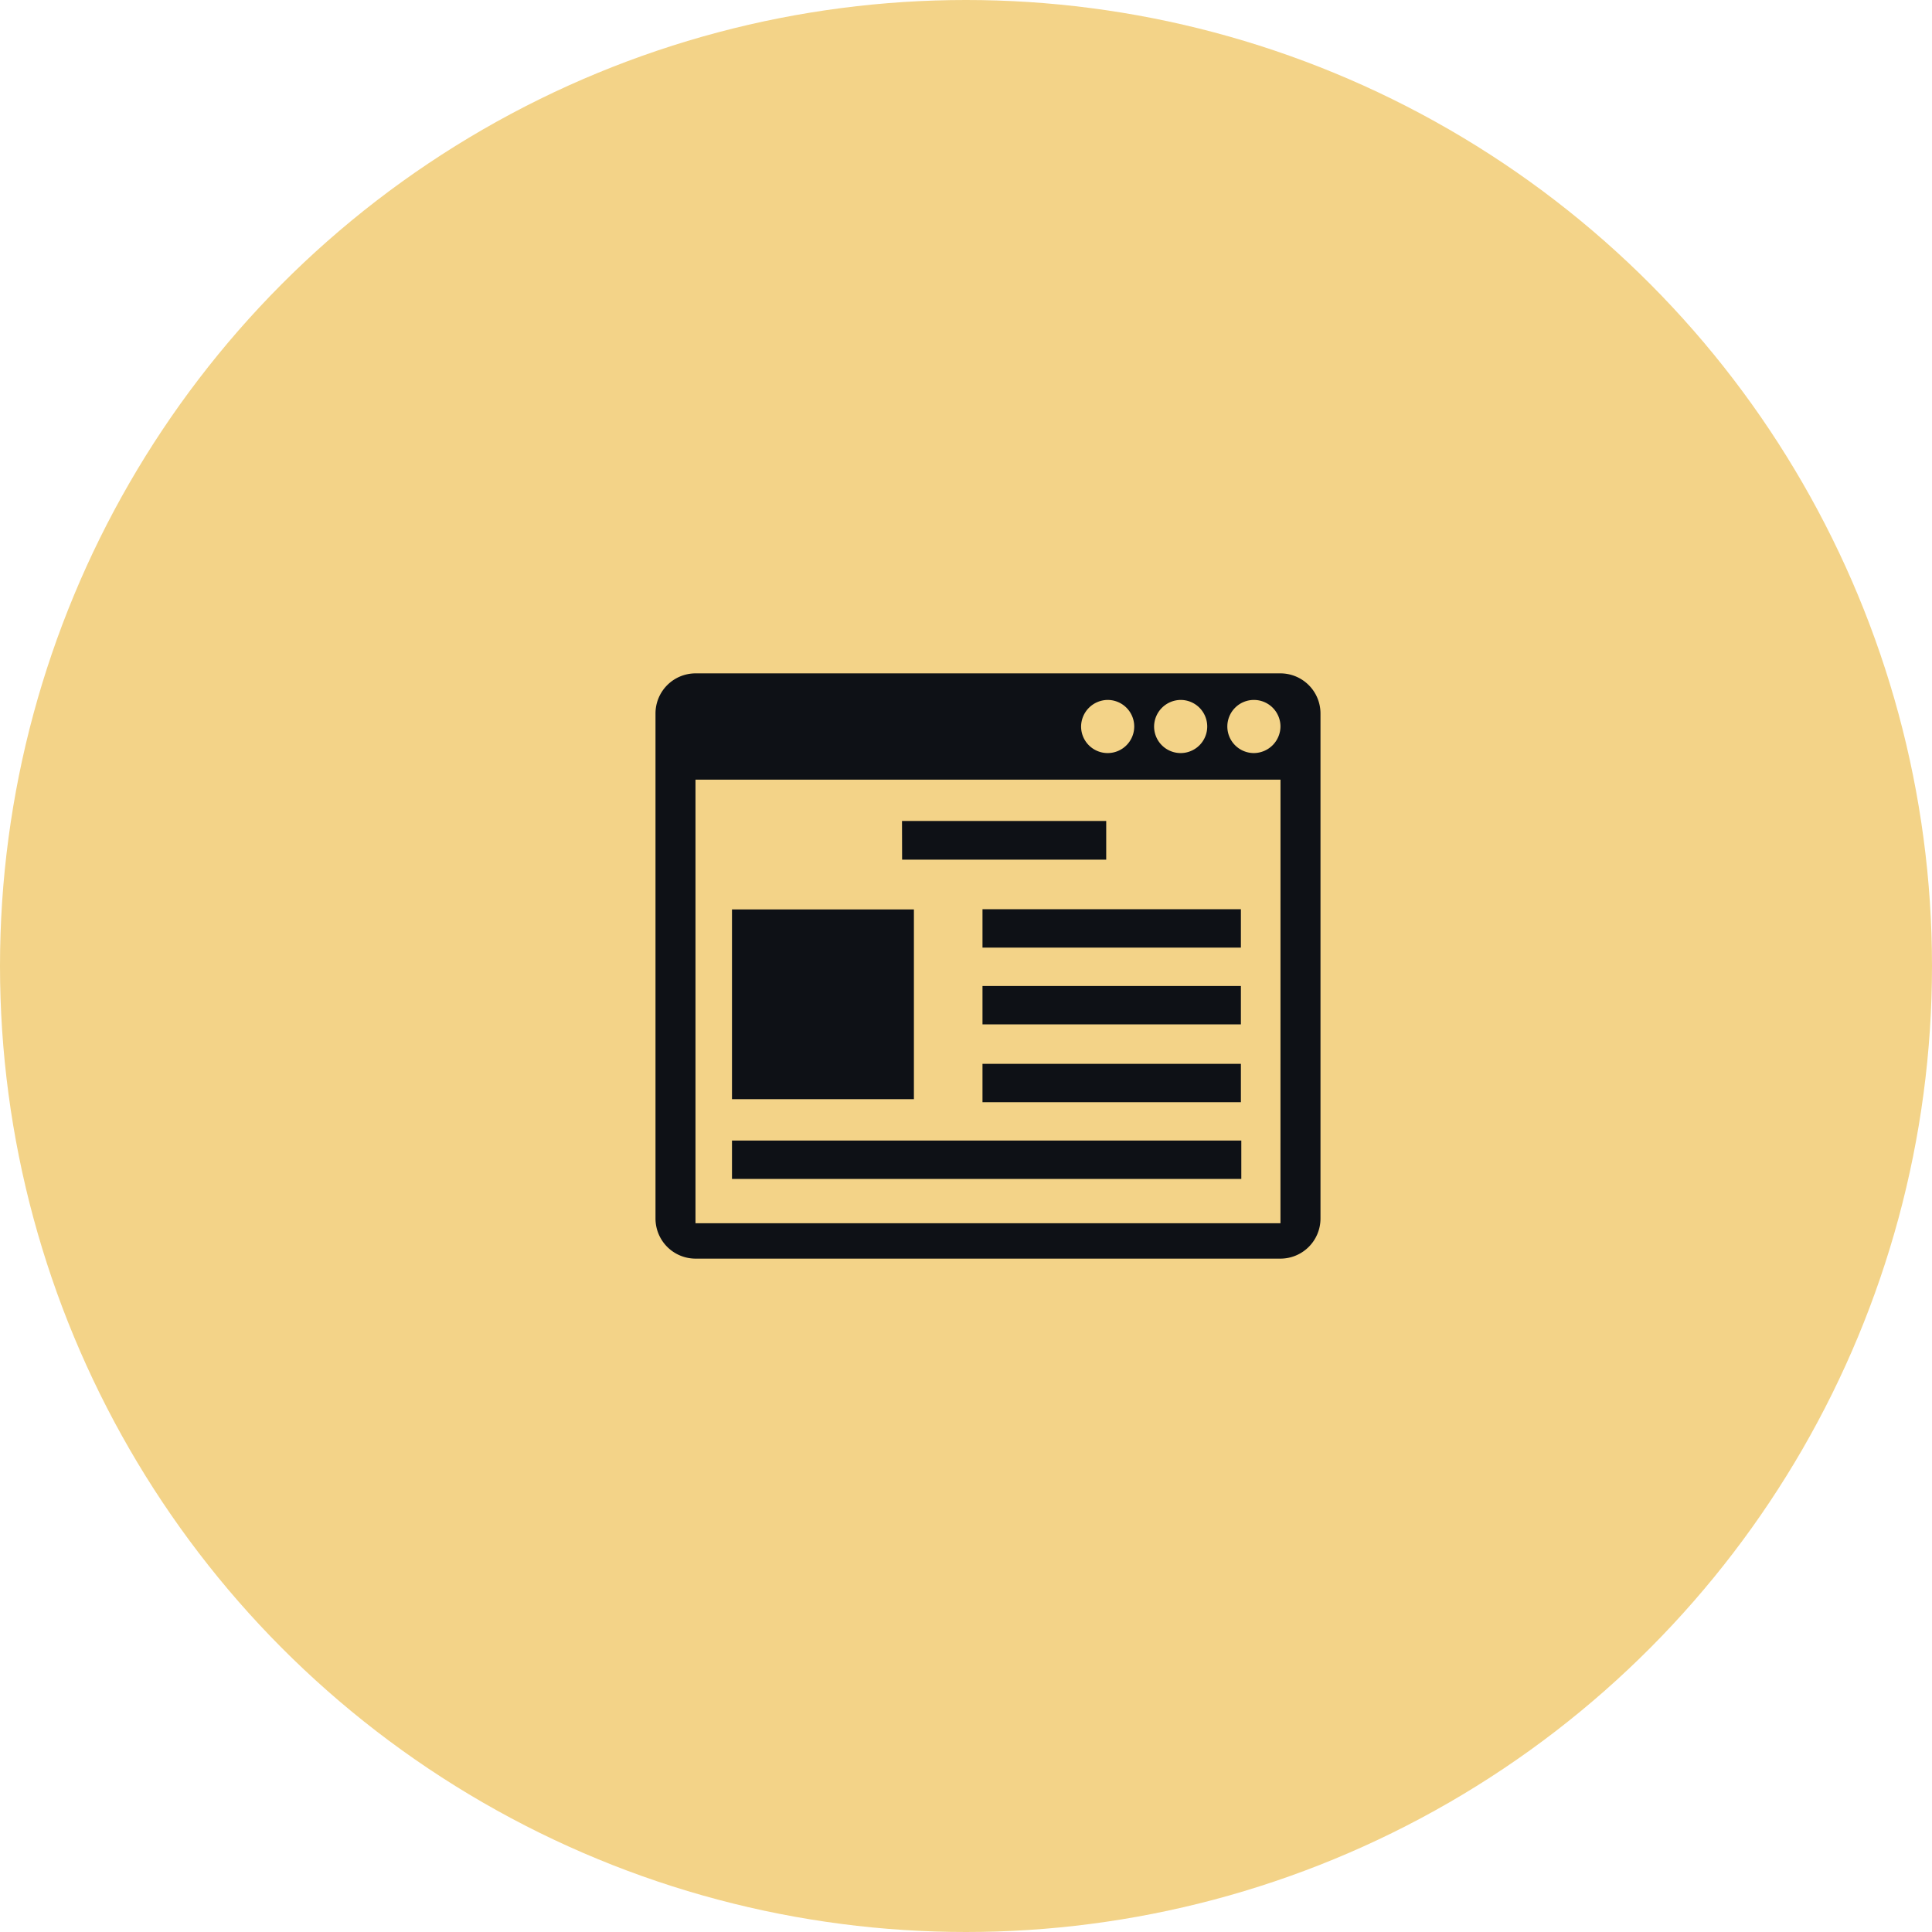
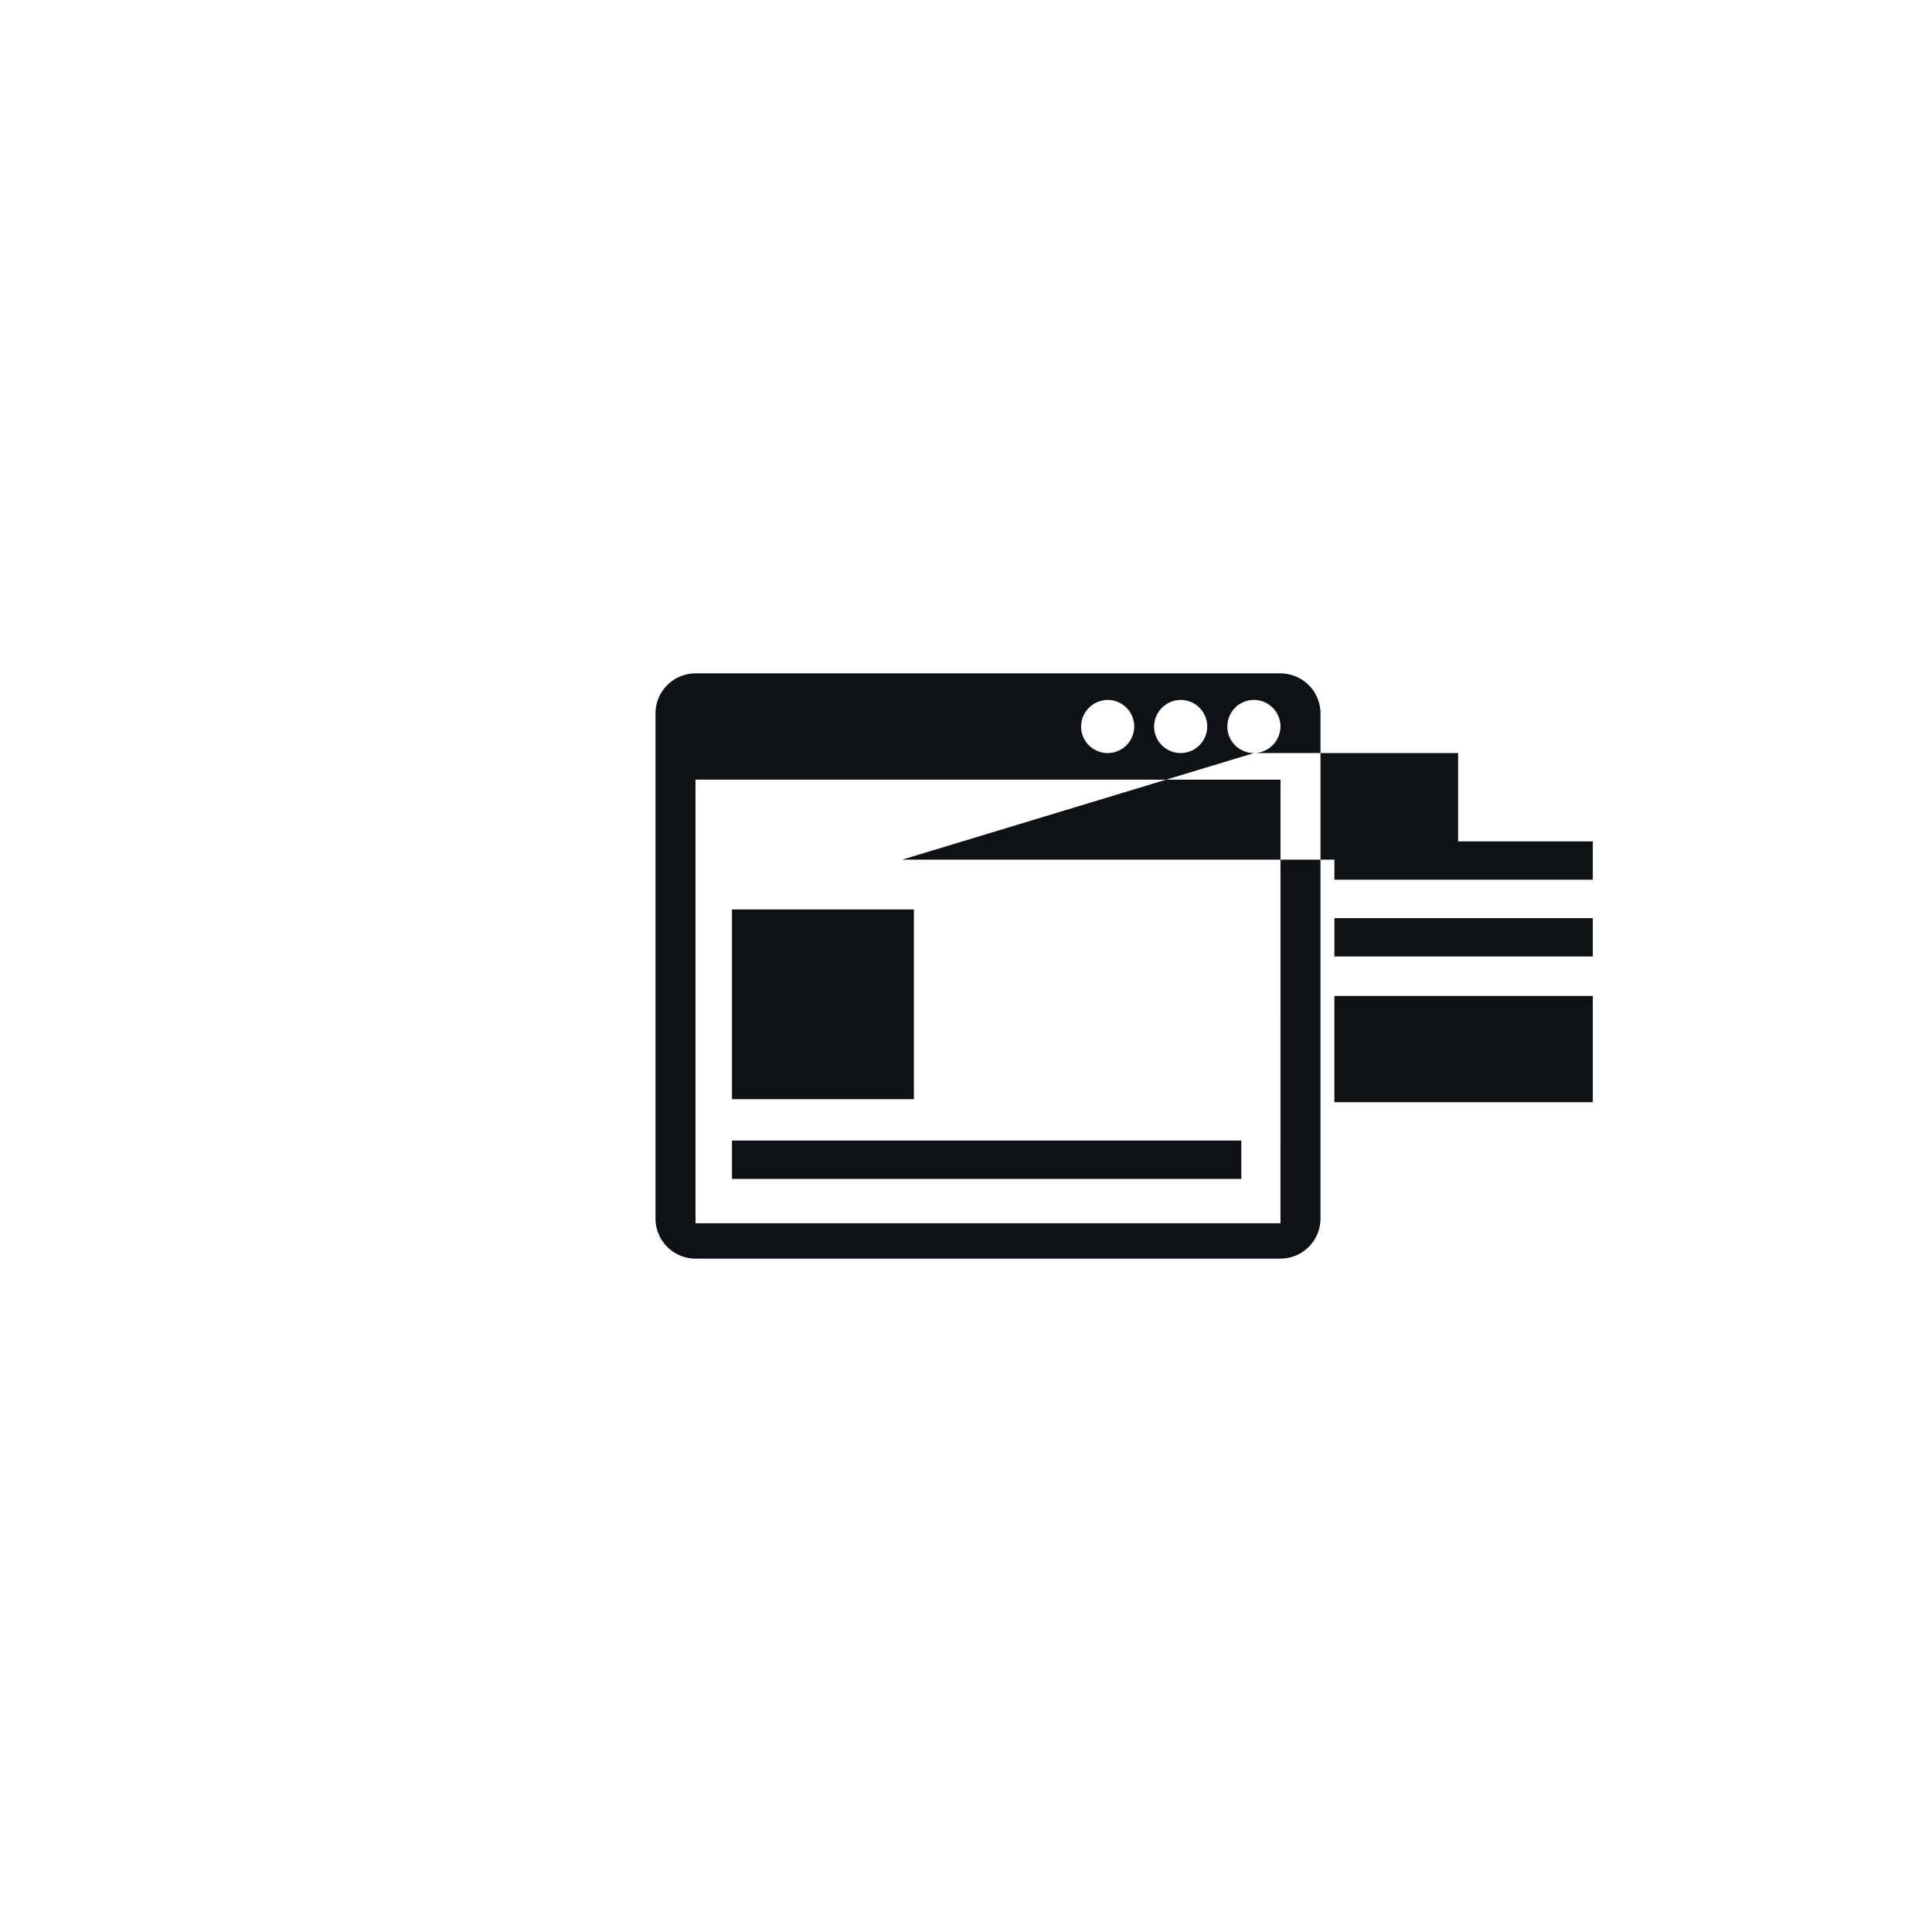
<svg xmlns="http://www.w3.org/2000/svg" width="56" height="56" viewBox="0 0 56 56">
  <g id="Group_23559" data-name="Group 23559" transform="translate(-195 -1452)">
    <g id="Ellipse_942" data-name="Ellipse 942" transform="translate(195 1452)" fill="#f3d388" stroke="" stroke-width="1">
-       <circle cx="28" cy="28" r="28" stroke="none" />
-       <circle cx="28" cy="28" r="27.5" fill="none" />
-     </g>
-     <path id="website-webpage-url-domain-svgrepo-com" d="M22.216,19H5.259A1.162,1.162,0,0,0,4.1,20.159V34.805a1.162,1.162,0,0,0,1.159,1.159H22.216a1.162,1.162,0,0,0,1.159-1.159V20.159A1.162,1.162,0,0,0,22.216,19Zm-2.894.77a.77.77,0,1,1-.77.77A.777.777,0,0,1,19.322,19.77Zm-2.116,0a.77.77,0,1,1-.77.77A.777.777,0,0,1,17.206,19.77Zm5.009,15.168H5.259V22.08H22.216Zm-.77-13.628a.77.77,0,1,1,.77-.77A.777.777,0,0,1,21.446,21.31Zm-10.2,1.968h5.919V24.4H11.248Zm2.333,2.559h7.49v1.112h-7.49Zm0,2.225h7.49v1.112h-7.49Zm0,2.256h7.49V31.43h-7.49ZM6.317,32.542H21.08v1.112H6.317Zm0-6.7H11.59v5.5H6.317Z" transform="translate(209.9 1452.518)" fill="#0e1116" />
+       </g>
+     <path id="website-webpage-url-domain-svgrepo-com" d="M22.216,19H5.259A1.162,1.162,0,0,0,4.1,20.159V34.805a1.162,1.162,0,0,0,1.159,1.159H22.216a1.162,1.162,0,0,0,1.159-1.159V20.159A1.162,1.162,0,0,0,22.216,19Zm-2.894.77a.77.77,0,1,1-.77.77A.777.777,0,0,1,19.322,19.77Zm-2.116,0a.77.77,0,1,1-.77.77A.777.777,0,0,1,17.206,19.77Zm5.009,15.168H5.259V22.08H22.216Zm-.77-13.628a.77.77,0,1,1,.77-.77A.777.777,0,0,1,21.446,21.31Zh5.919V24.4H11.248Zm2.333,2.559h7.49v1.112h-7.49Zm0,2.225h7.49v1.112h-7.49Zm0,2.256h7.49V31.43h-7.49ZM6.317,32.542H21.08v1.112H6.317Zm0-6.7H11.59v5.5H6.317Z" transform="translate(209.9 1452.518)" fill="#0e1116" />
  </g>
</svg>